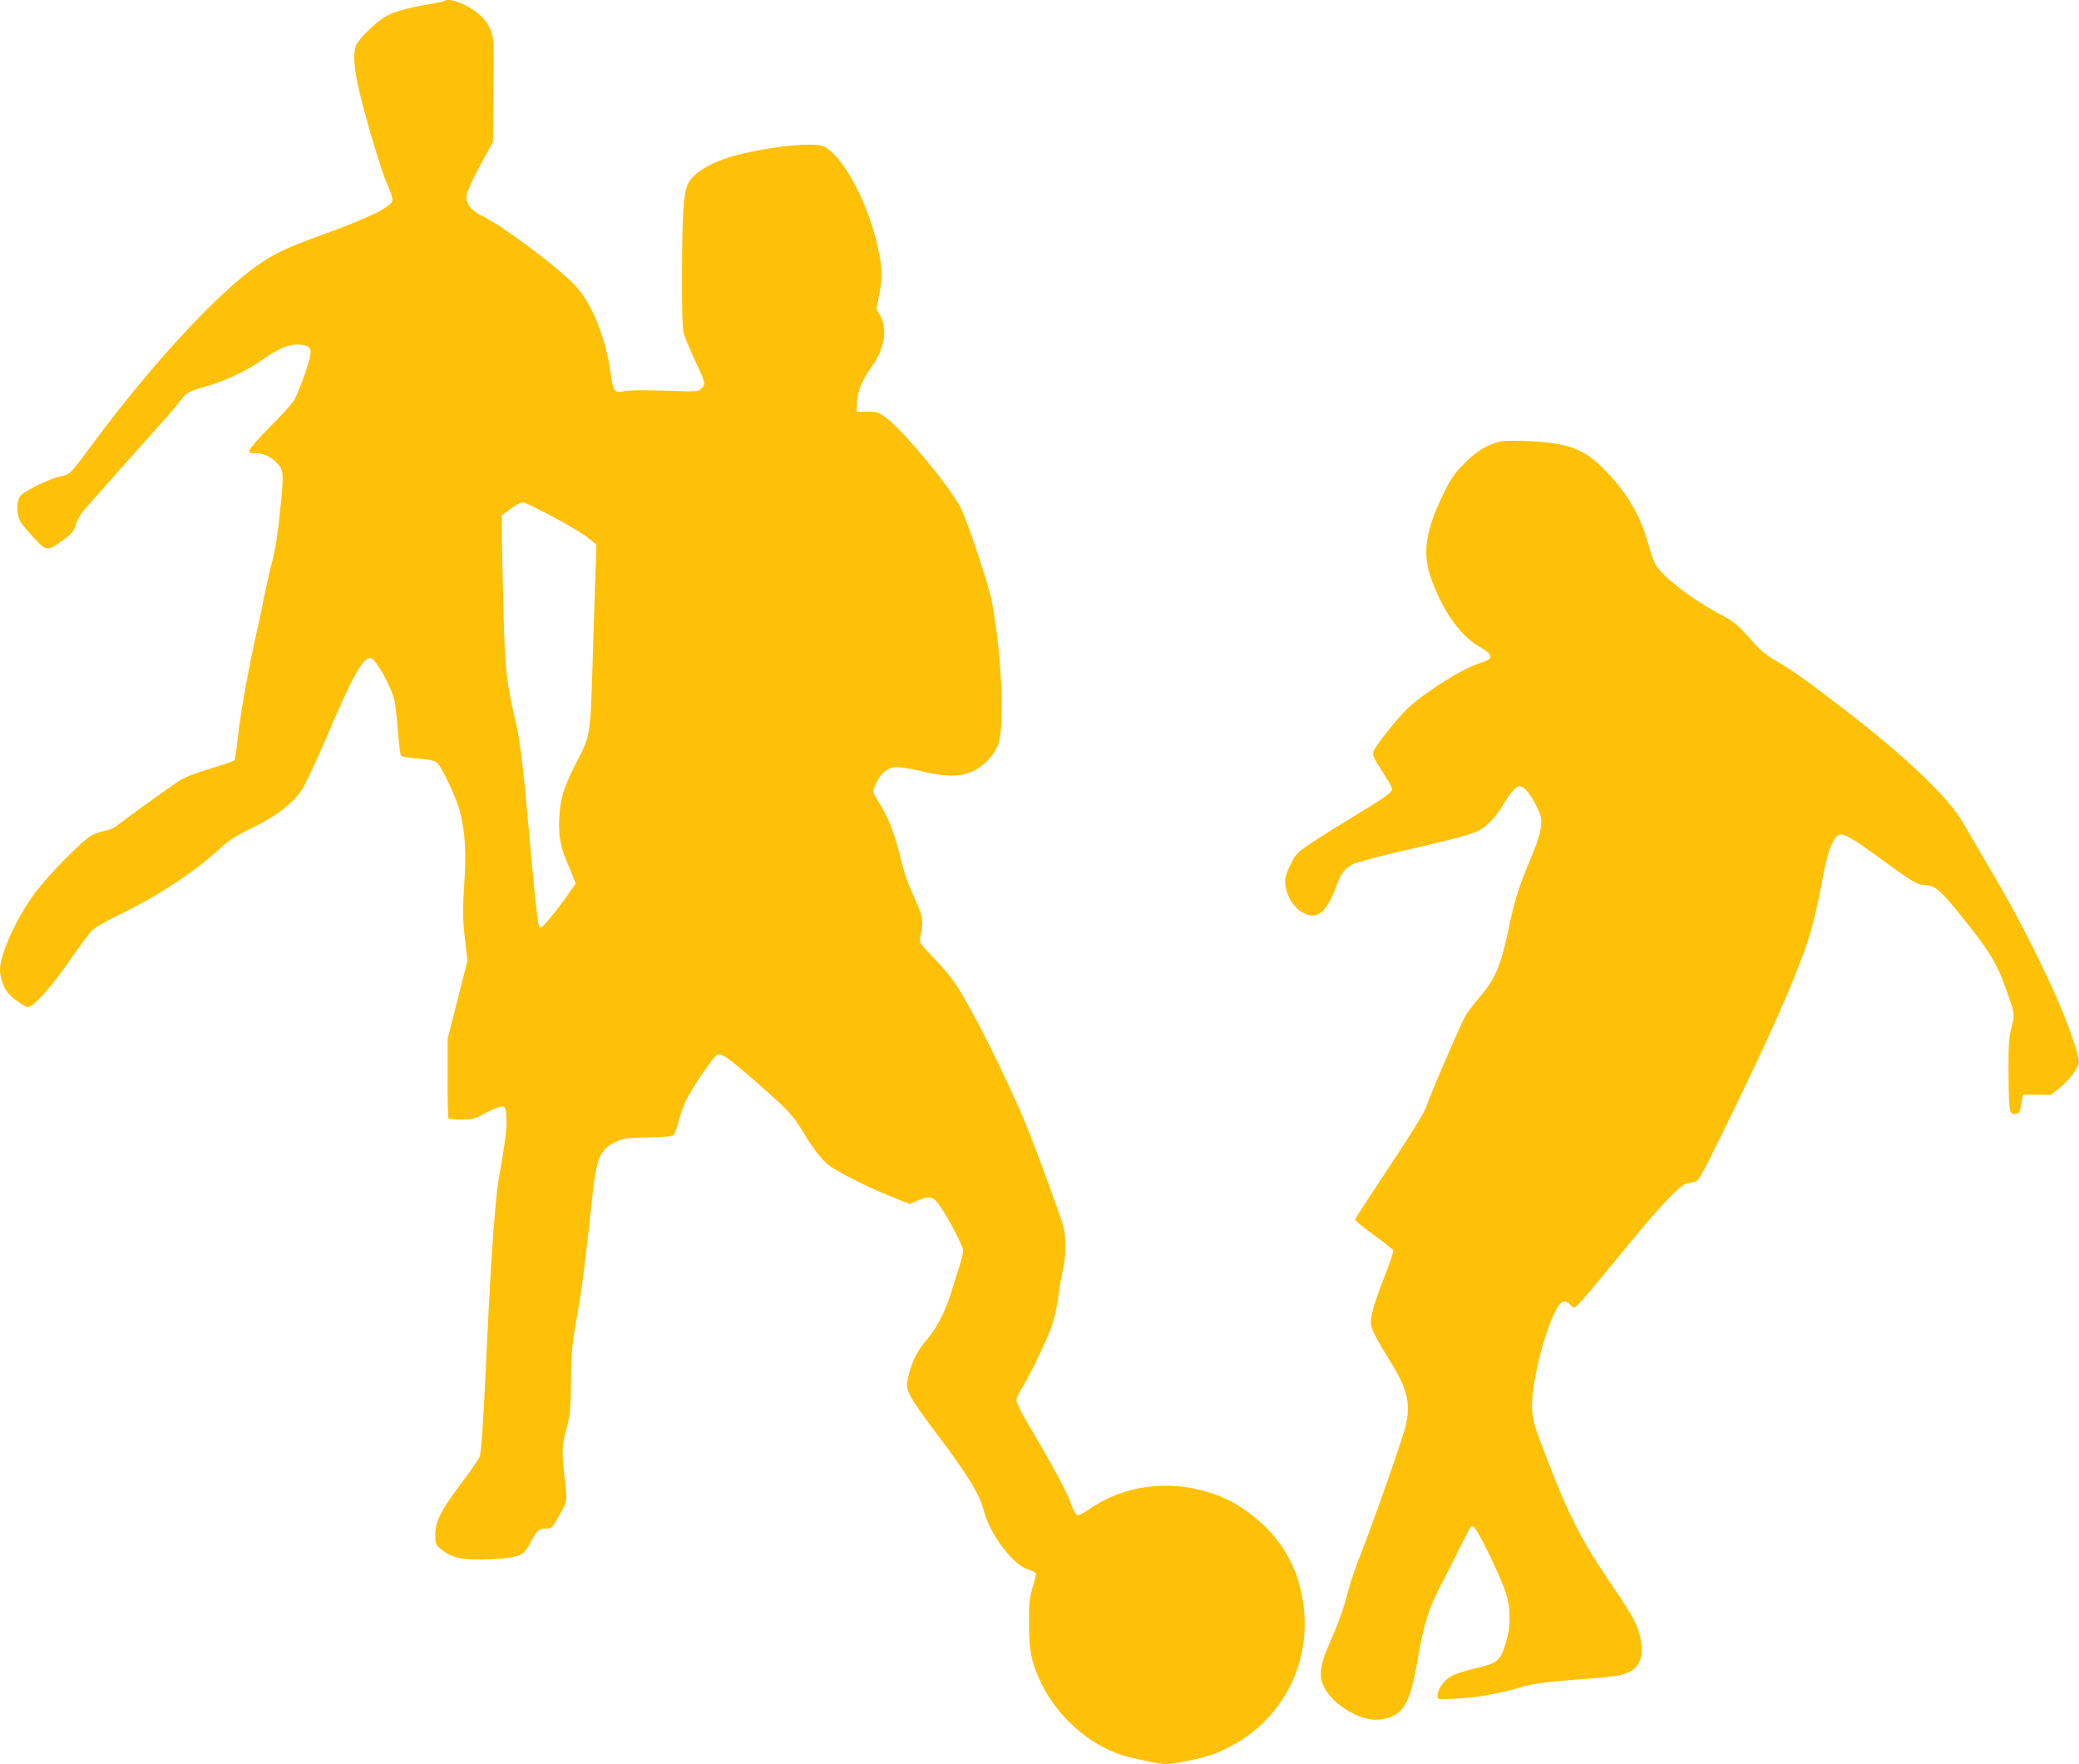
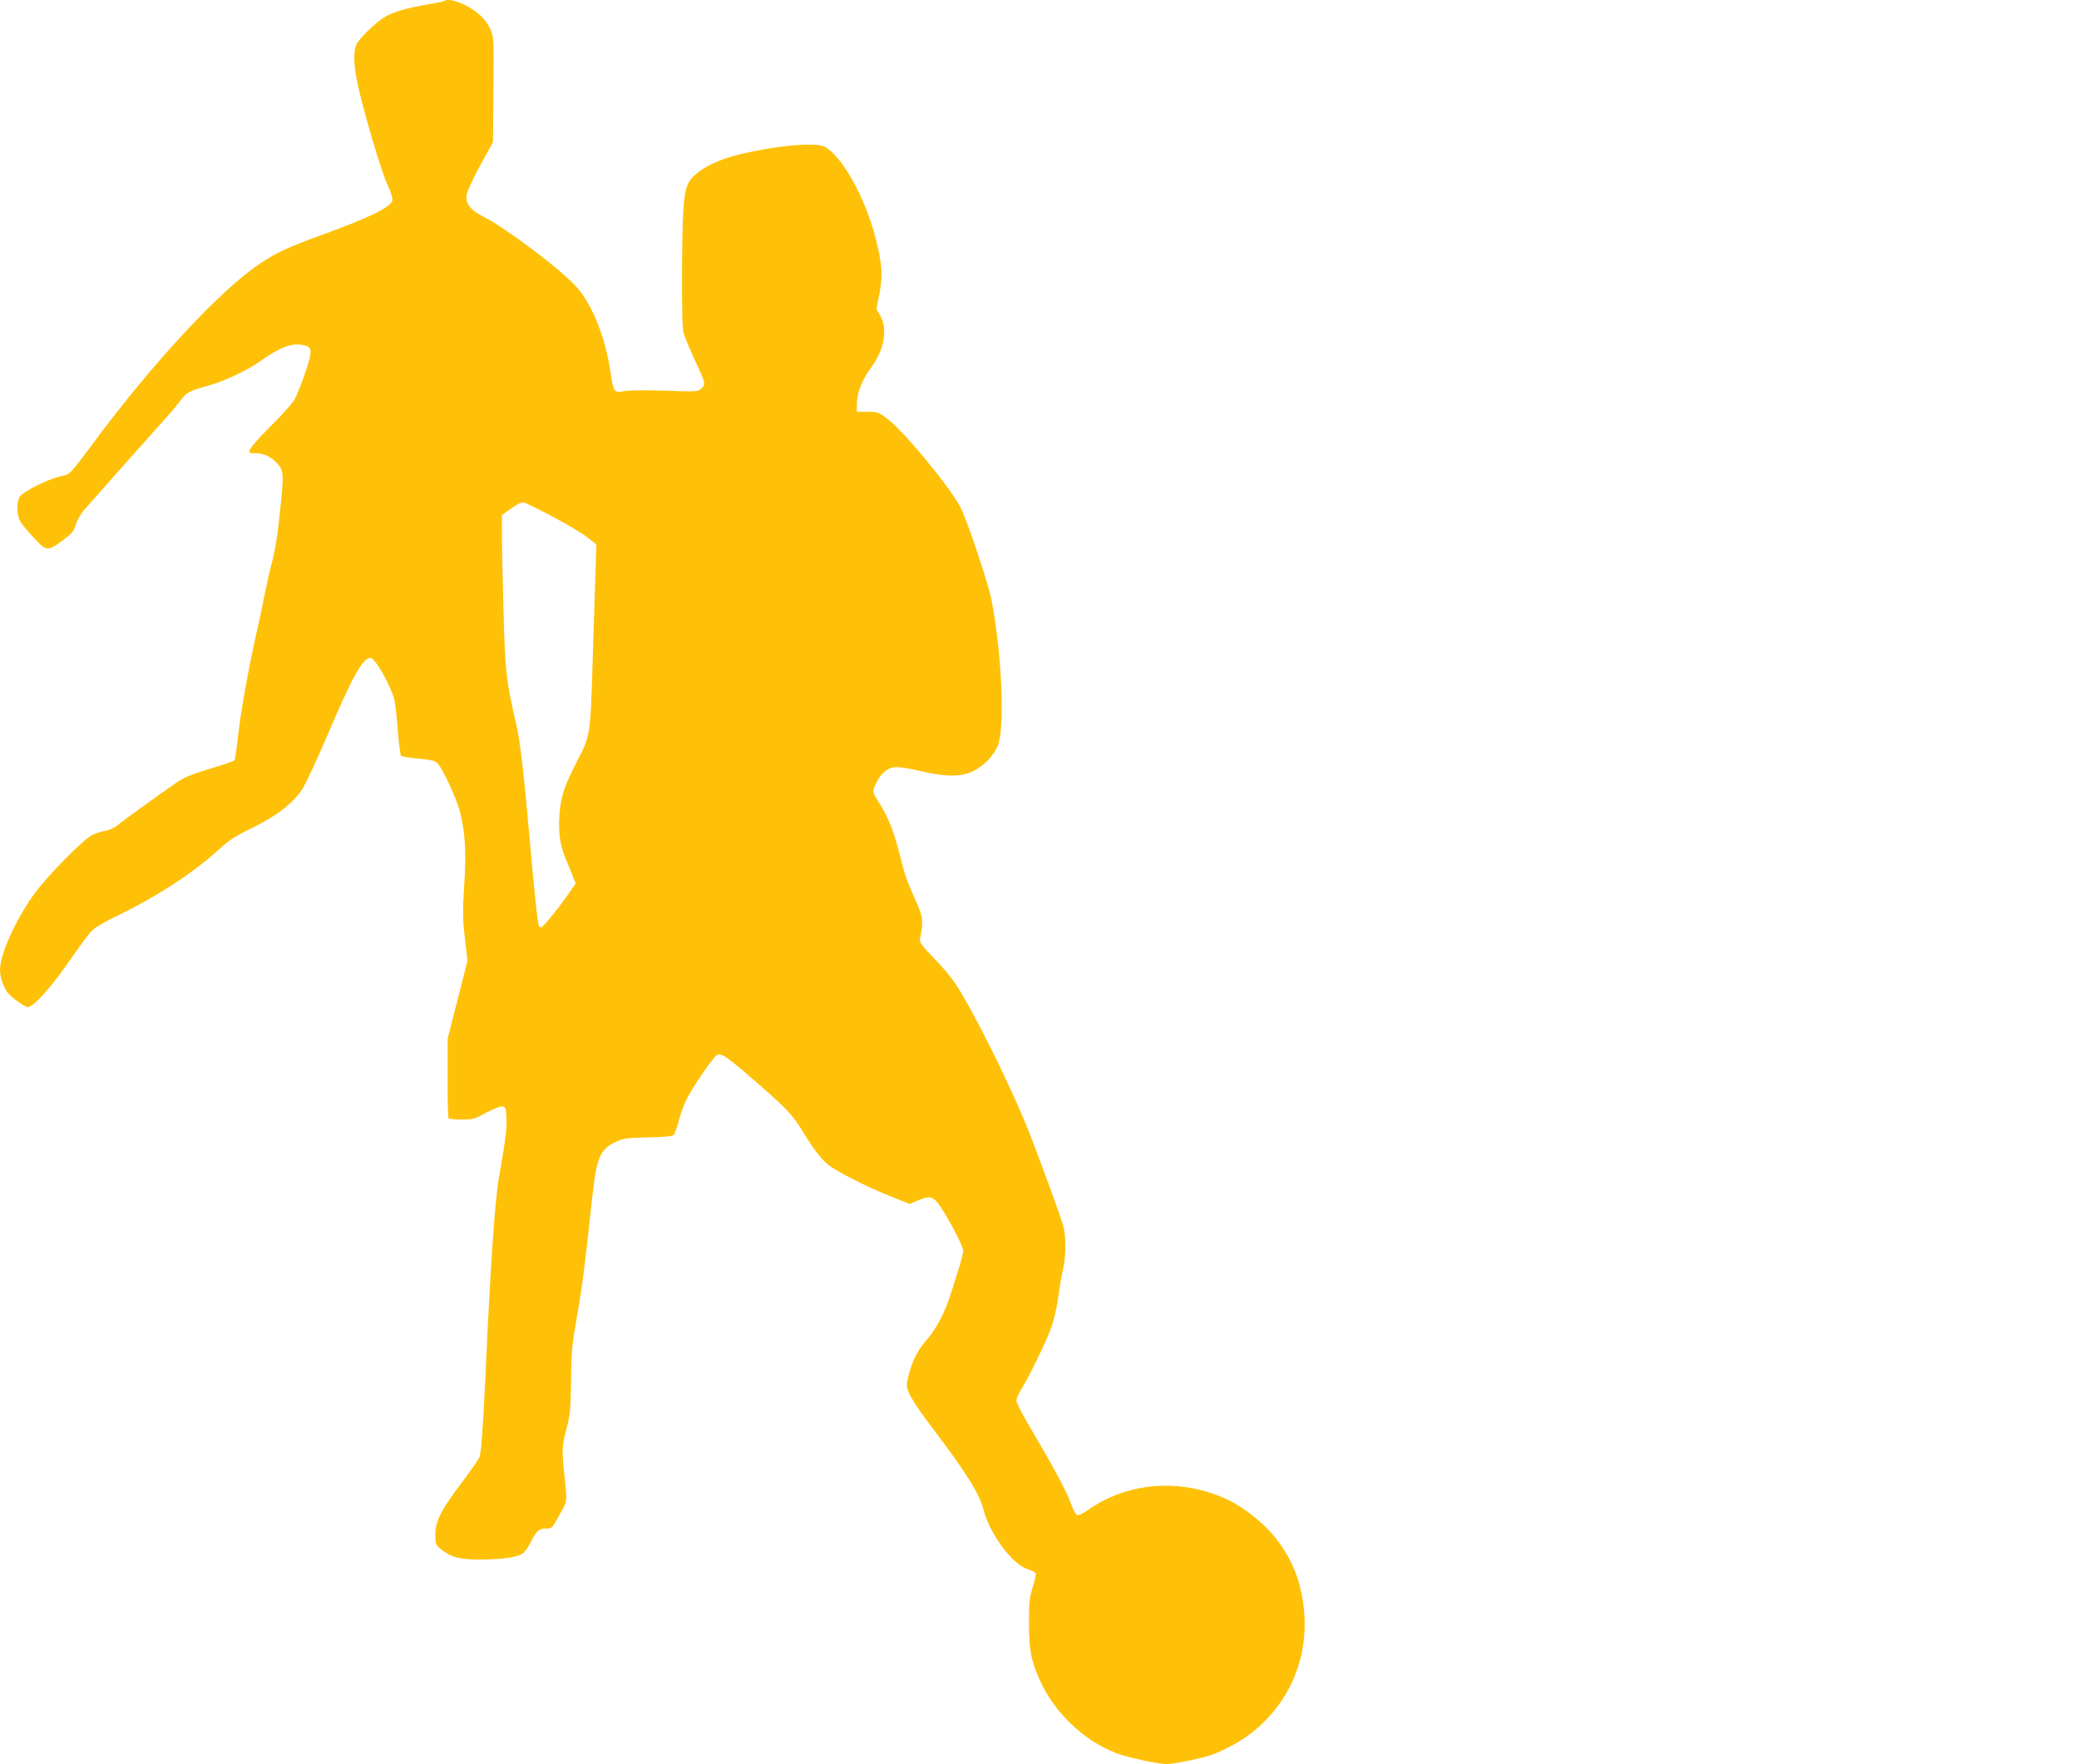
<svg xmlns="http://www.w3.org/2000/svg" version="1.0" width="1280pt" height="1086pt" viewBox="0 0 1280 1086" preserveAspectRatio="xMidYMid meet">
  <g transform="translate(0,1086) scale(0.1,-0.1)" fill="#ffc107" stroke="none">
    <path d="M2738 10855 c-2 -3 -47 -12 -99 -21 -144 -25 -224 -49 -277 -83 -59 -38 -153 -131 -169 -168 -18 -41 -15 -123 7 -231 33 -161 146 -545 185 -628 22 -46 34 -86 31 -98 -10 -42 -143 -106 -431 -211 -213 -77 -287 -111 -395 -185 -243 -167 -645 -600 -999 -1075 -165 -222 -159 -215 -216 -227 -72 -14 -231 -93 -252 -124 -22 -34 -22 -109 1 -152 9 -18 48 -65 85 -104 79 -84 85 -84 183 -10 52 39 65 54 75 93 8 27 31 67 56 95 64 74 349 395 461 519 55 60 112 128 128 150 36 49 50 57 168 90 107 30 246 96 335 160 111 78 181 104 250 91 59 -11 61 -31 15 -169 -23 -67 -53 -142 -67 -167 -14 -25 -81 -99 -148 -165 -67 -67 -124 -131 -127 -143 -6 -20 -3 -22 34 -22 52 0 100 -23 138 -66 35 -40 37 -63 20 -234 -20 -201 -31 -276 -60 -390 -16 -63 -35 -151 -44 -195 -8 -45 -26 -132 -41 -195 -55 -243 -105 -521 -119 -659 -9 -79 -19 -148 -23 -152 -5 -5 -60 -24 -123 -43 -140 -42 -183 -60 -235 -95 -86 -59 -332 -236 -361 -261 -17 -15 -50 -30 -74 -34 -23 -3 -61 -16 -83 -27 -54 -27 -263 -238 -350 -354 -113 -150 -217 -378 -217 -475 0 -49 25 -118 53 -148 28 -30 102 -82 117 -82 38 0 149 126 279 315 46 66 97 135 114 153 20 21 86 60 172 101 232 112 459 261 609 398 64 59 103 85 210 137 149 73 249 150 306 236 20 30 92 184 159 341 151 355 215 469 262 469 30 0 132 -184 149 -267 5 -27 14 -111 20 -188 6 -77 15 -144 19 -148 5 -5 52 -12 106 -17 68 -6 102 -13 116 -26 29 -26 116 -210 139 -294 34 -130 42 -254 28 -459 -10 -159 -10 -202 4 -325 l16 -141 -61 -240 -61 -240 0 -242 c-1 -133 2 -244 6 -248 4 -4 40 -7 81 -7 68 0 80 3 150 42 44 23 86 40 99 38 21 -3 23 -9 26 -73 3 -67 -5 -129 -47 -370 -24 -138 -52 -544 -81 -1190 -15 -321 -27 -497 -38 -526 -6 -13 -55 -85 -111 -159 -127 -168 -161 -236 -161 -318 0 -57 2 -62 35 -89 60 -50 124 -66 249 -64 131 2 219 14 252 36 13 8 36 39 50 68 37 74 51 87 95 87 35 0 39 3 69 58 67 119 63 96 45 268 -17 163 -16 181 18 309 17 66 21 114 23 275 1 174 5 217 37 400 33 186 46 293 93 725 26 247 48 299 143 344 51 24 69 26 203 29 104 2 150 7 157 16 6 7 20 48 31 90 11 43 34 105 52 138 43 81 158 248 181 262 27 17 64 -9 256 -177 181 -158 215 -195 276 -297 57 -95 109 -163 152 -199 50 -41 238 -137 386 -196 l118 -47 50 22 c75 32 97 25 140 -40 58 -87 139 -244 139 -270 0 -12 -11 -57 -24 -99 -13 -42 -36 -113 -50 -159 -39 -123 -91 -224 -157 -298 -57 -65 -92 -142 -114 -252 -10 -47 25 -110 152 -278 218 -289 292 -407 319 -510 38 -149 179 -337 273 -365 24 -7 45 -18 48 -25 2 -6 -6 -45 -19 -85 -20 -64 -23 -95 -23 -224 0 -173 17 -249 84 -384 99 -195 289 -362 486 -425 74 -23 233 -56 274 -56 45 0 210 33 276 55 85 29 201 94 272 154 263 220 365 559 272 900 -43 158 -140 304 -274 410 -98 78 -163 114 -270 150 -261 86 -544 47 -758 -106 -27 -19 -56 -33 -64 -31 -9 2 -26 34 -42 78 -26 73 -109 226 -259 480 -41 69 -74 135 -74 148 0 12 11 40 25 61 39 59 146 276 183 371 21 55 38 126 49 200 8 62 22 142 30 177 19 80 19 202 1 268 -13 47 -138 391 -208 570 -94 240 -298 659 -424 869 -41 69 -89 130 -157 200 -89 92 -97 104 -92 131 21 104 19 127 -25 225 -58 130 -67 156 -105 305 -34 135 -70 222 -129 314 -28 43 -33 58 -26 77 32 82 72 123 127 131 23 3 82 -6 153 -22 161 -39 257 -39 332 -2 65 32 122 90 151 156 45 103 26 562 -38 896 -20 101 -143 471 -189 567 -57 117 -349 472 -455 552 -51 38 -59 41 -120 41 l-66 0 1 56 c1 64 34 144 90 220 78 107 100 230 55 313 l-25 44 19 96 c21 115 17 177 -24 339 -64 252 -207 508 -315 564 -58 30 -321 4 -544 -53 -154 -40 -269 -110 -299 -182 -25 -59 -32 -175 -34 -524 -1 -242 2 -356 10 -388 7 -25 36 -97 66 -160 70 -152 71 -154 44 -181 -21 -21 -25 -21 -228 -14 -125 4 -223 3 -249 -3 -58 -13 -66 -3 -81 103 -31 221 -112 427 -211 538 -100 111 -436 364 -577 435 -77 39 -107 79 -100 132 3 21 40 102 83 181 l79 144 3 322 c3 312 2 324 -19 373 -26 60 -77 109 -158 150 -55 27 -109 38 -123 25z m669 -3178 c85 -45 179 -101 209 -125 l56 -44 -6 -186 c-4 -103 -11 -340 -17 -527 -14 -462 -14 -462 -93 -615 -83 -160 -105 -229 -112 -343 -7 -106 4 -181 41 -270 15 -34 34 -81 43 -104 l16 -42 -49 -71 c-62 -89 -153 -200 -165 -200 -5 0 -11 8 -14 18 -8 24 -31 252 -56 537 -31 360 -58 598 -80 689 -64 275 -70 330 -80 704 -5 196 -10 410 -10 474 l0 117 57 41 c43 31 64 39 82 35 13 -3 93 -43 178 -88z" />
-     <path d="M9215 8137 c-79 -27 -131 -61 -202 -133 -60 -60 -82 -92 -127 -186 -107 -219 -129 -357 -80 -504 66 -198 182 -367 297 -432 93 -53 97 -77 15 -102 -105 -31 -330 -170 -445 -275 -64 -58 -206 -237 -218 -274 -4 -15 2 -35 20 -64 14 -23 42 -67 61 -97 19 -30 34 -60 34 -67 0 -22 -42 -52 -205 -150 -88 -53 -210 -129 -271 -169 -99 -65 -113 -78 -141 -131 -17 -32 -34 -74 -38 -94 -14 -78 37 -181 109 -219 88 -47 146 3 210 182 22 61 49 94 97 119 22 11 157 47 301 80 317 72 421 100 474 127 50 25 110 90 152 163 35 61 77 109 97 109 27 0 66 -45 101 -115 33 -67 36 -80 31 -133 -3 -40 -22 -100 -57 -183 -76 -179 -107 -275 -140 -439 -50 -238 -83 -317 -188 -438 -27 -32 -61 -75 -75 -97 -26 -41 -214 -475 -248 -574 -12 -32 -101 -178 -225 -363 -113 -170 -208 -316 -210 -323 -3 -8 39 -44 112 -96 64 -46 119 -90 122 -97 2 -7 -18 -71 -46 -140 -63 -159 -92 -254 -92 -301 0 -39 27 -93 125 -251 100 -162 121 -254 90 -385 -18 -79 -200 -597 -274 -784 -32 -80 -69 -186 -81 -236 -25 -101 -59 -196 -119 -332 -70 -160 -66 -233 20 -327 58 -64 160 -120 238 -131 71 -10 150 15 189 59 44 51 69 127 102 319 38 219 66 306 152 470 38 72 91 178 118 234 28 56 54 104 59 107 15 10 47 -43 116 -187 98 -205 118 -267 119 -367 1 -66 -5 -104 -25 -170 -32 -104 -51 -119 -182 -150 -109 -26 -153 -43 -185 -73 -30 -28 -52 -69 -52 -98 0 -22 1 -22 118 -16 125 6 266 31 400 71 80 24 144 32 465 56 152 12 204 27 242 71 32 39 40 89 26 167 -16 85 -43 137 -166 317 -204 300 -274 437 -432 850 -56 146 -66 181 -70 250 -11 187 125 653 193 663 11 2 28 -6 39 -18 10 -11 23 -20 29 -20 12 0 88 90 368 431 165 201 286 326 322 333 14 4 38 8 52 11 22 5 44 44 173 308 272 554 429 905 511 1144 38 109 66 226 110 458 23 119 57 207 87 223 29 16 79 -11 251 -137 208 -152 240 -171 291 -171 54 0 92 -34 229 -205 156 -195 205 -274 252 -405 67 -185 66 -177 44 -266 -16 -66 -19 -113 -18 -280 2 -240 4 -256 42 -252 24 3 28 8 36 58 5 30 10 57 12 59 2 2 41 3 87 2 l83 -2 52 41 c63 51 122 129 122 164 0 45 -75 256 -149 420 -120 265 -242 500 -382 738 -74 125 -156 267 -184 315 -87 153 -357 410 -741 704 -243 186 -306 231 -421 297 -46 27 -90 64 -125 104 -91 105 -122 132 -199 172 -178 92 -371 241 -409 316 -10 20 -31 79 -45 131 -49 176 -137 320 -281 462 -118 117 -222 153 -469 162 -103 4 -151 2 -180 -8z" />
  </g>
</svg>